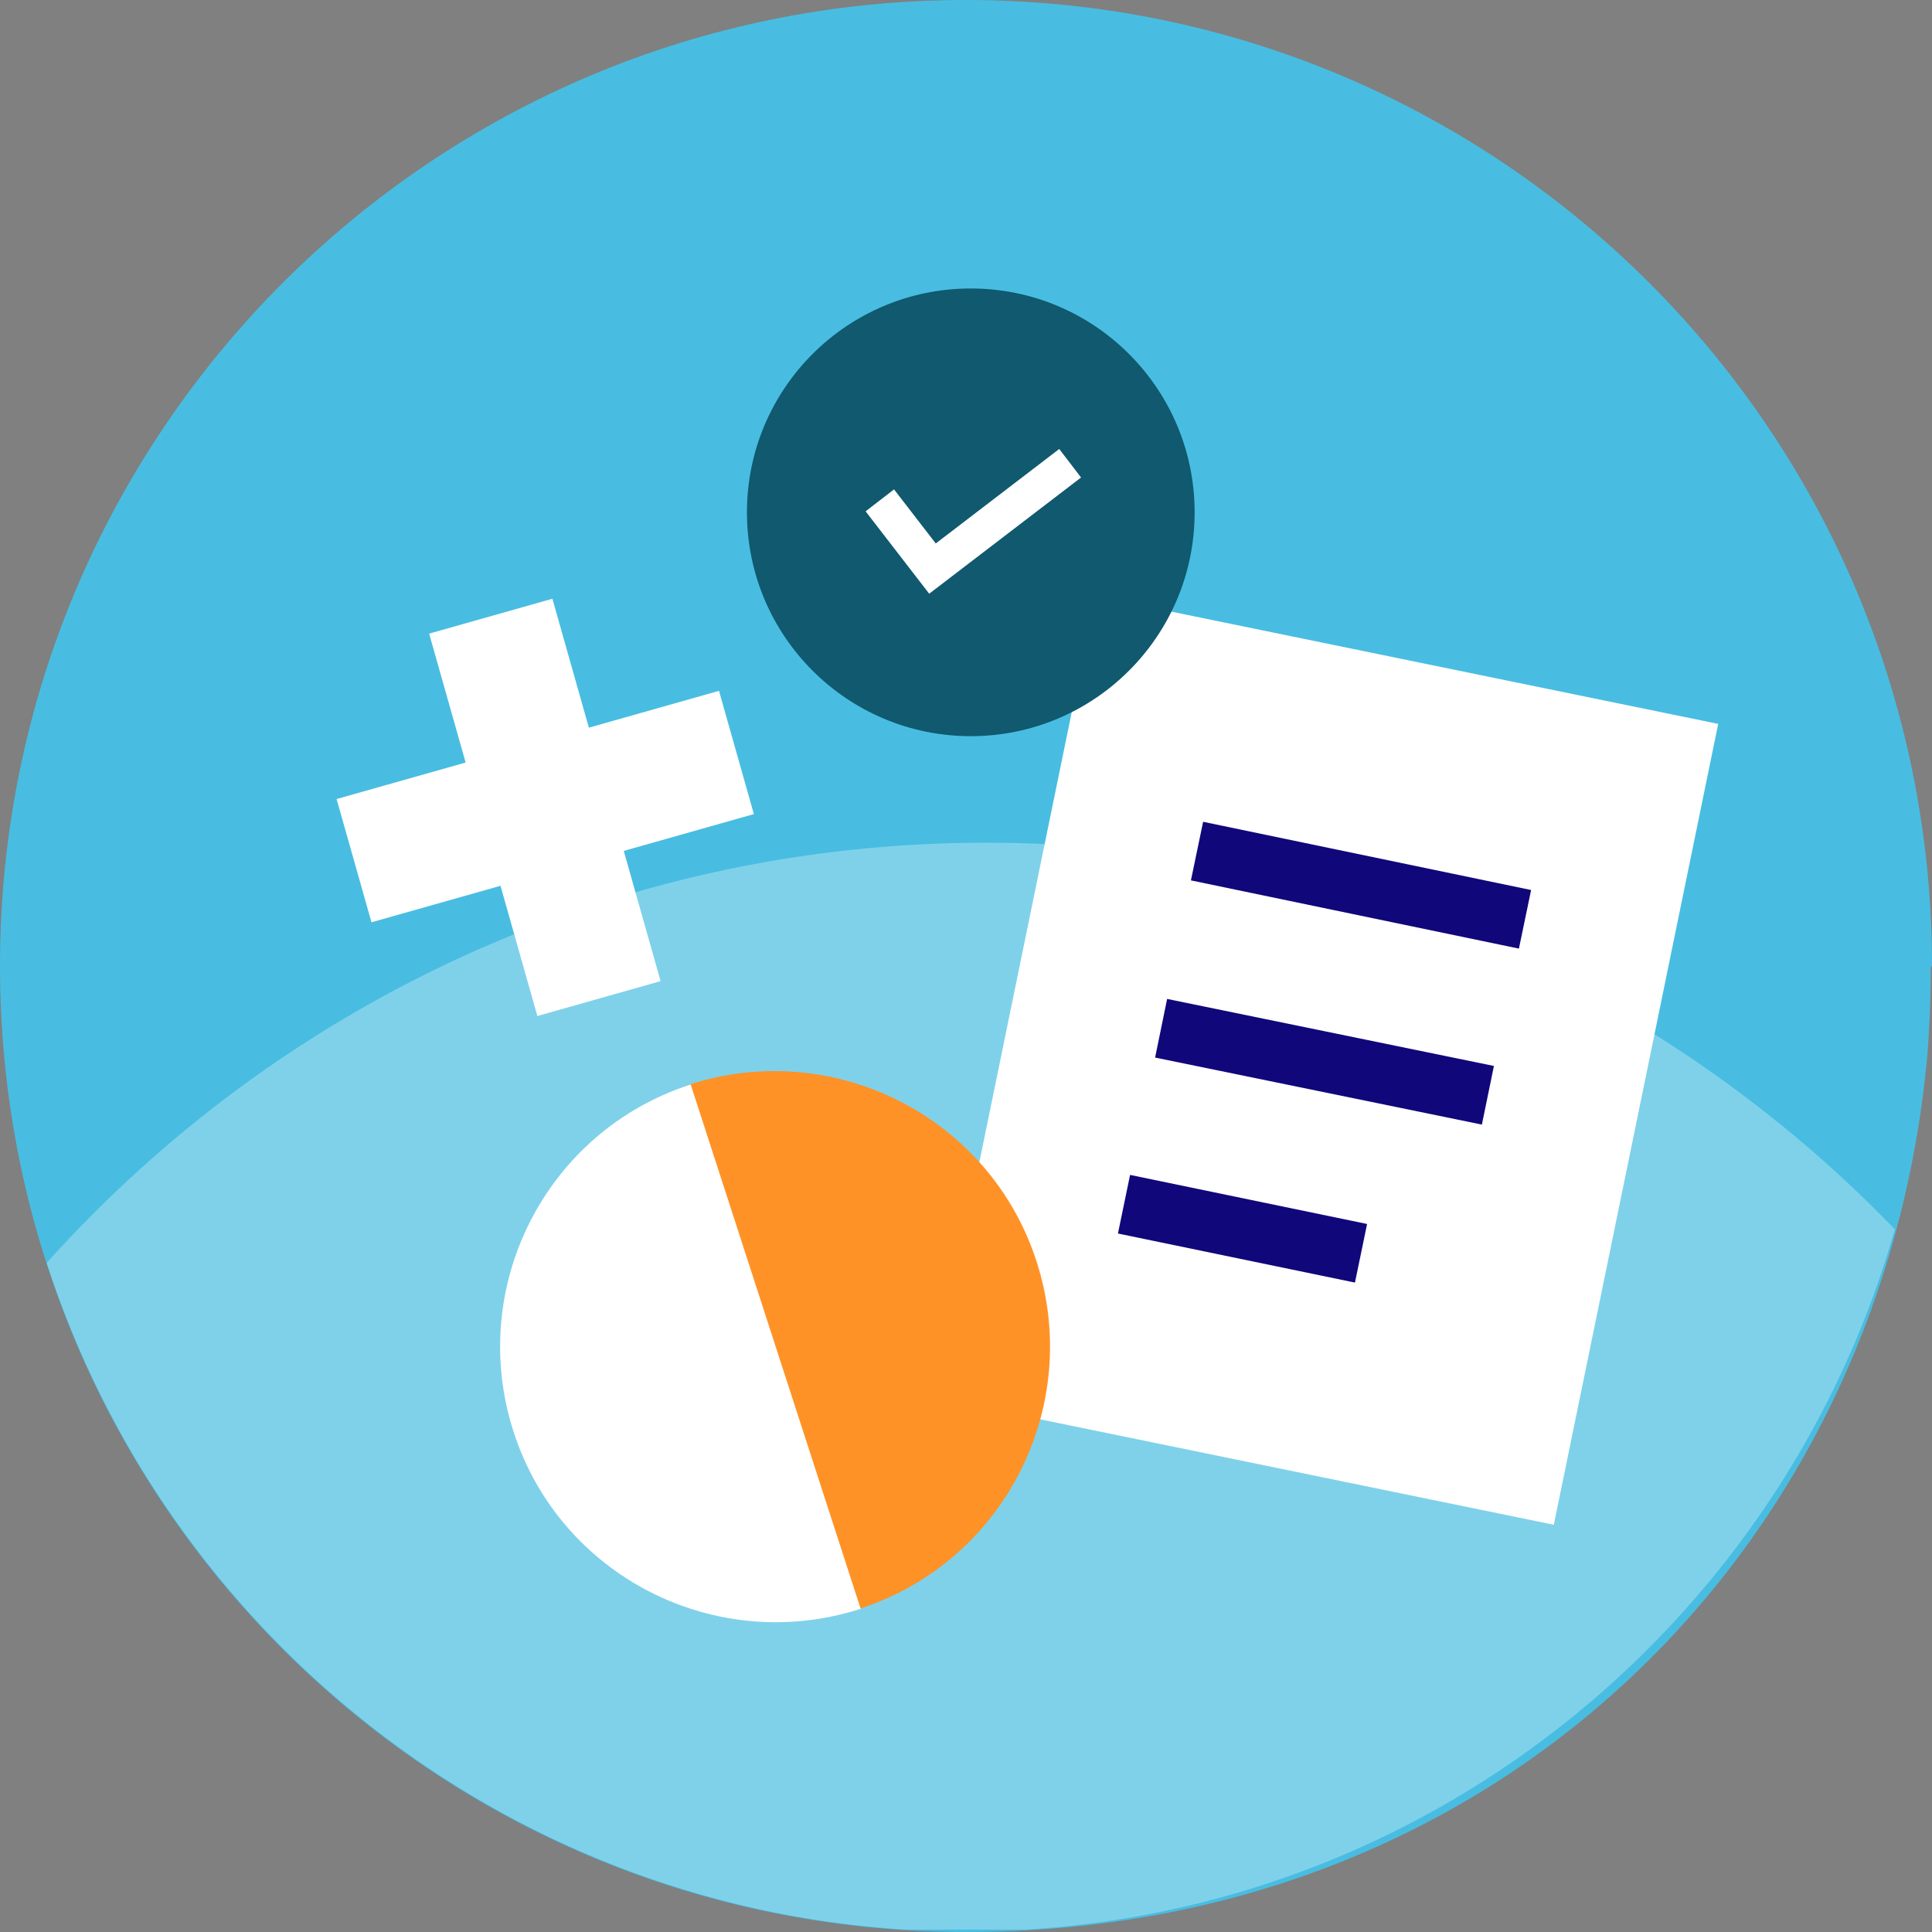
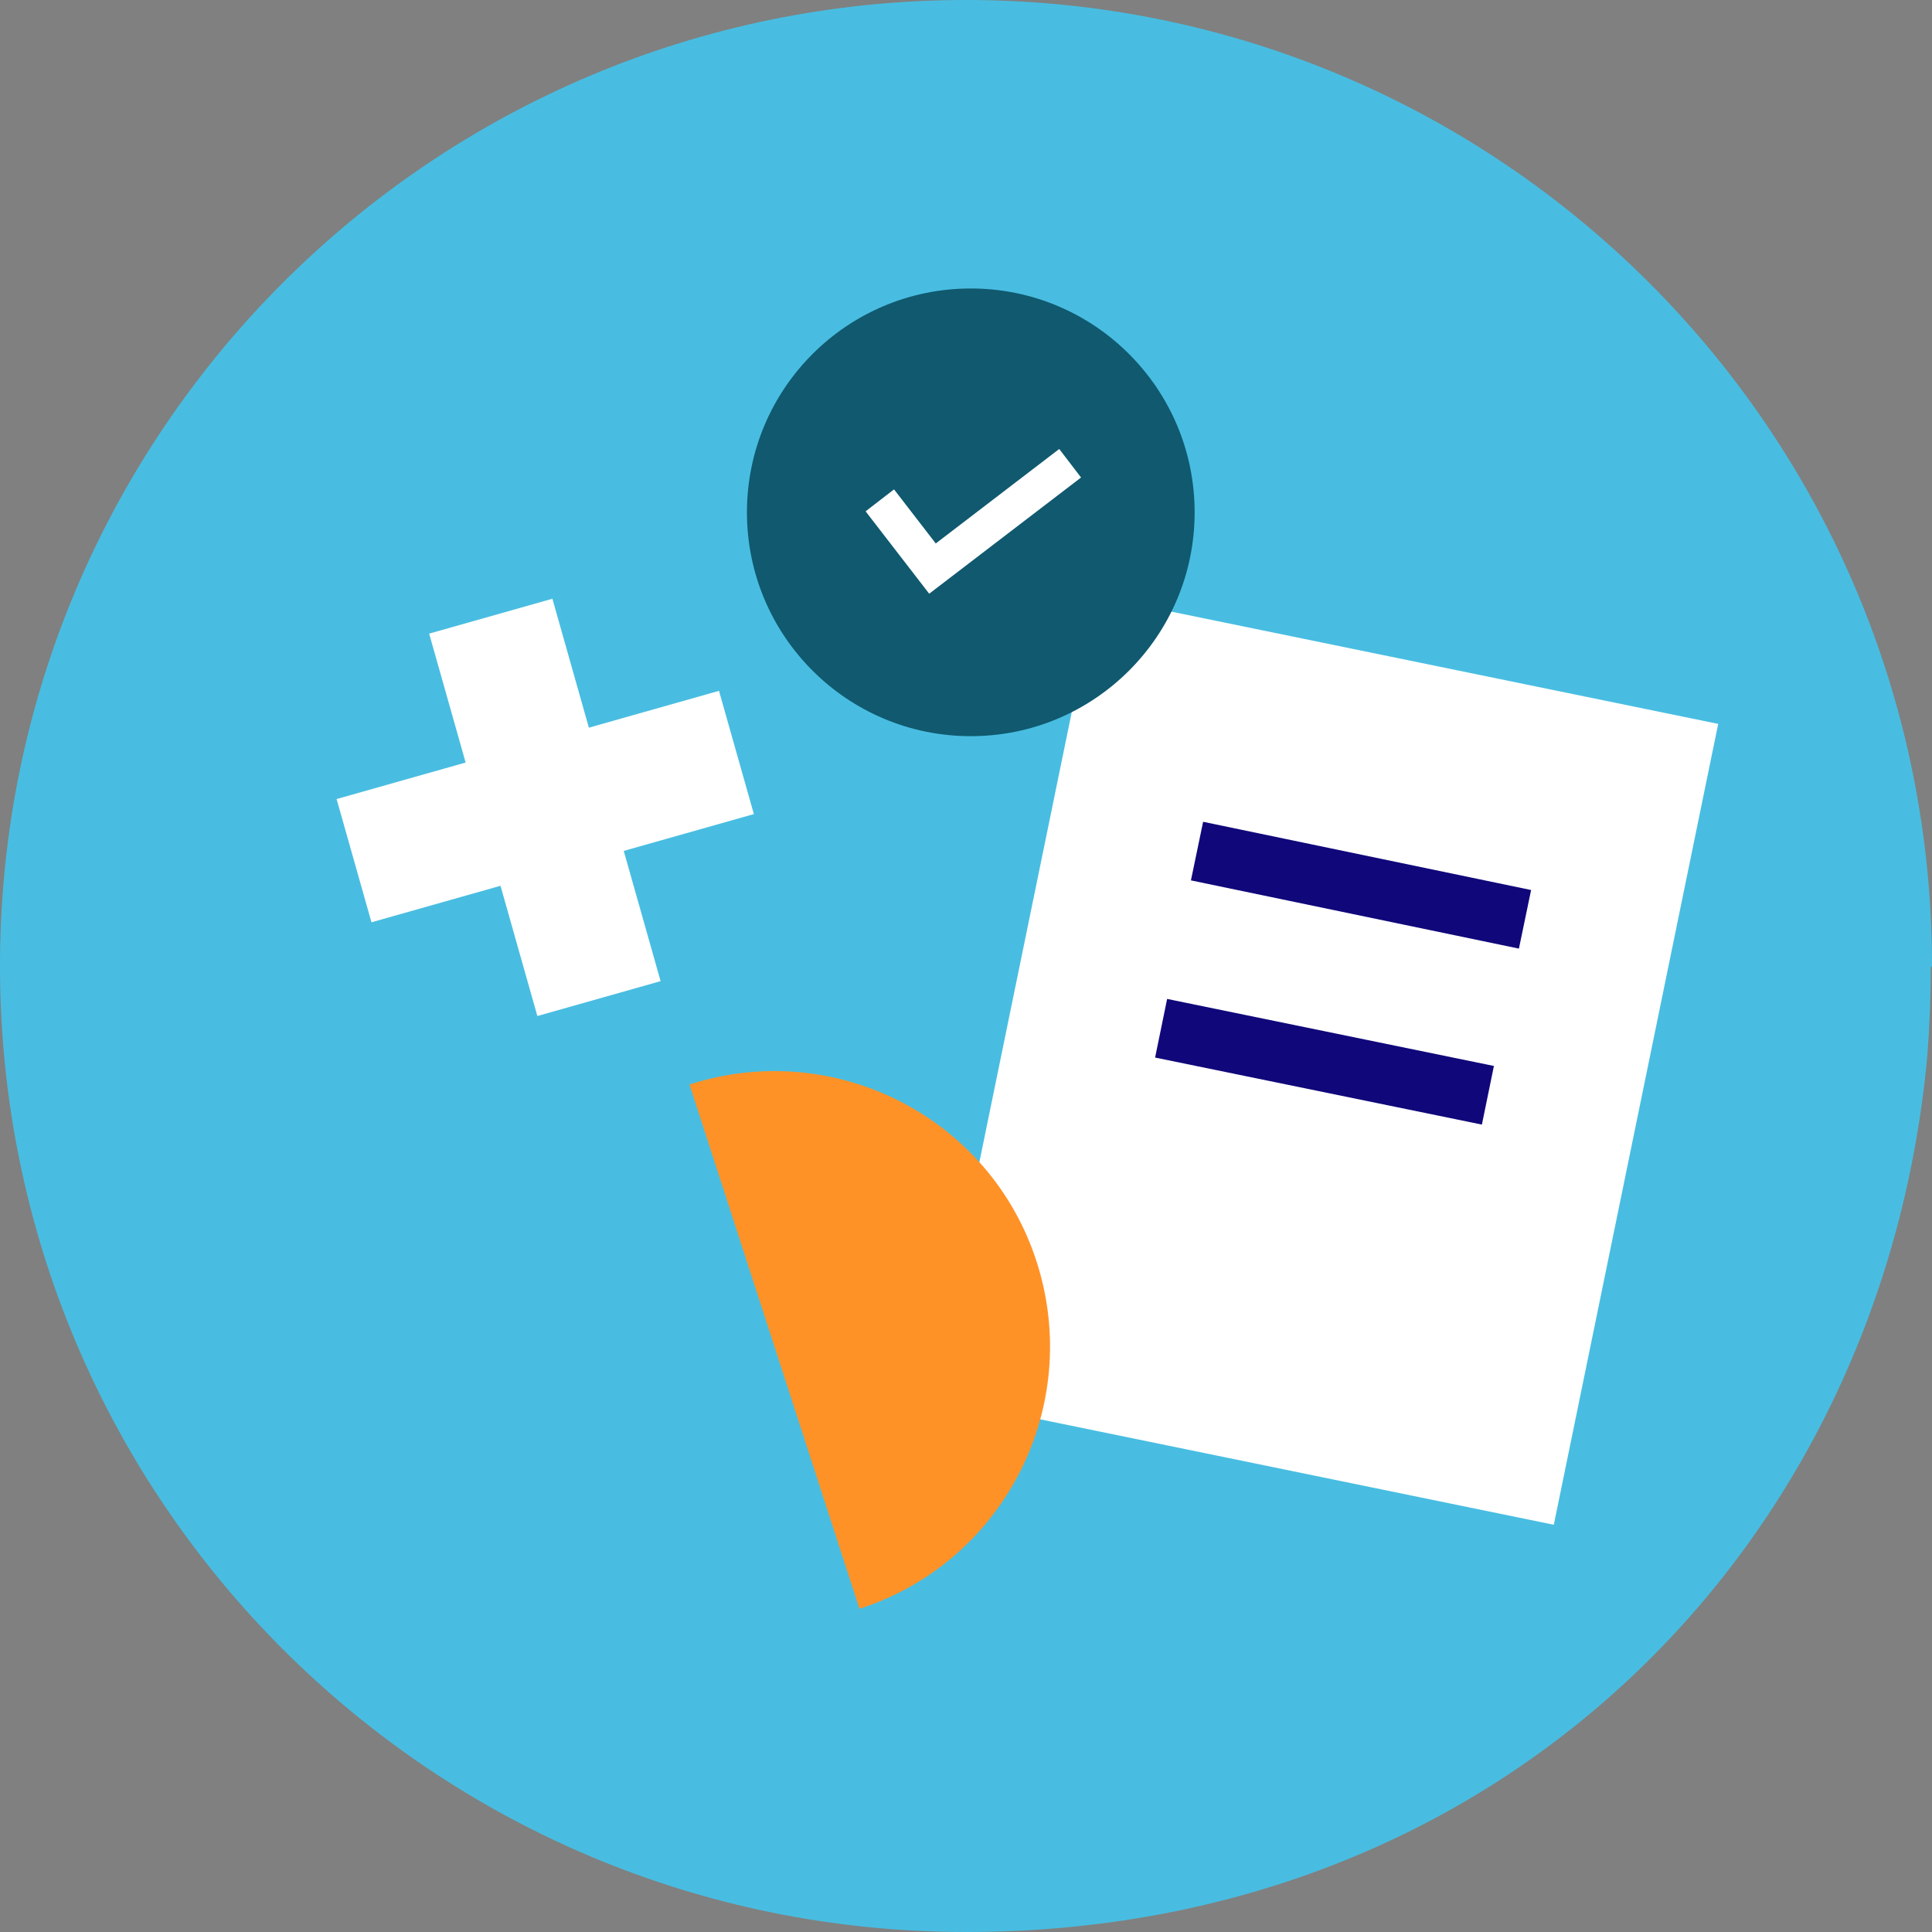
<svg xmlns="http://www.w3.org/2000/svg" id="a67ed5abd101ed" viewBox="0 0 161.4 161.4" aria-hidden="true" width="161px" height="161px">
  <rect x="0" y="0" width="161.4" height="161.4" fill="#808080" stroke="none" />
  <defs>
    <linearGradient class="cerosgradient" data-cerosgradient="true" id="CerosGradient_idea6cd72ec" gradientUnits="userSpaceOnUse" x1="50%" y1="100%" x2="50%" y2="0%">
      <stop offset="0%" stop-color="#d1d1d1" />
      <stop offset="100%" stop-color="#d1d1d1" />
    </linearGradient>
    <linearGradient />
  </defs>
  <path d="M161.4,80.7C161.4,36.1,125.3,0,80.7,0S0,36.1,0,80.7s36.1,80.7,80.7,80.7,76.5-32.1,80.3-73.1c.2-2.5.3-5,.3-7.5Z" style="fill:#48bde1;" />
-   <path d="M82.4,70.4c-31.2,0-59.2,13.6-78.5,35.1,10,30.9,38.1,53.6,71.7,55.7h10.1c34.7-2.1,63.4-26.2,72.6-58.5-19.2-19.9-46.1-32.3-75.9-32.3Z" style="fill:#fff; opacity:.3;" />
  <rect x="84.1" y="54.5" width="53.1" height="68.3" transform="translate(20.1 -20.5) rotate(11.6)" style="fill:#fff;" />
  <line x1="97" y1="85.9" x2="124.3" y2="91.5" style="fill:none; stroke:#10077a; stroke-miterlimit:10; stroke-width:5px;" />
-   <line x1="93.9" y1="100.6" x2="113.7" y2="104.7" style="fill:none; stroke:#10077a; stroke-miterlimit:10; stroke-width:5px;" />
  <line x1="100" y1="71.1" x2="127.4" y2="76.8" style="fill:none; stroke:#10077a; stroke-miterlimit:10; stroke-width:5px;" />
  <circle cx="81.1" cy="42.8" r="18.7" style="fill:#10596f;" />
  <polyline points="73.5 41.8 77.9 47.5 89.4 38.7" style="fill:none; stroke:#fff; stroke-miterlimit:10; stroke-width:3px;" />
  <path d="M57.6,90.6c12.1-3.9,25.1,2.7,29,14.8,3.9,12.1-2.7,25.1-14.8,29" style="fill:#ff9227;" />
-   <path d="M71.9,134.4c-12.1,3.9-25.1-2.7-29-14.8-3.9-12.1,2.7-25.1,14.8-29" style="fill:#fff;" />
  <rect x="40.2" y="50.8" width="10.7" height="33.2" transform="translate(107.7 119.9) rotate(164.2)" style="fill:#fff;" />
  <rect x="40.2" y="50.8" width="10.7" height="33.2" transform="translate(98 5.2) rotate(74.2)" style="fill:#fff;" />
</svg>